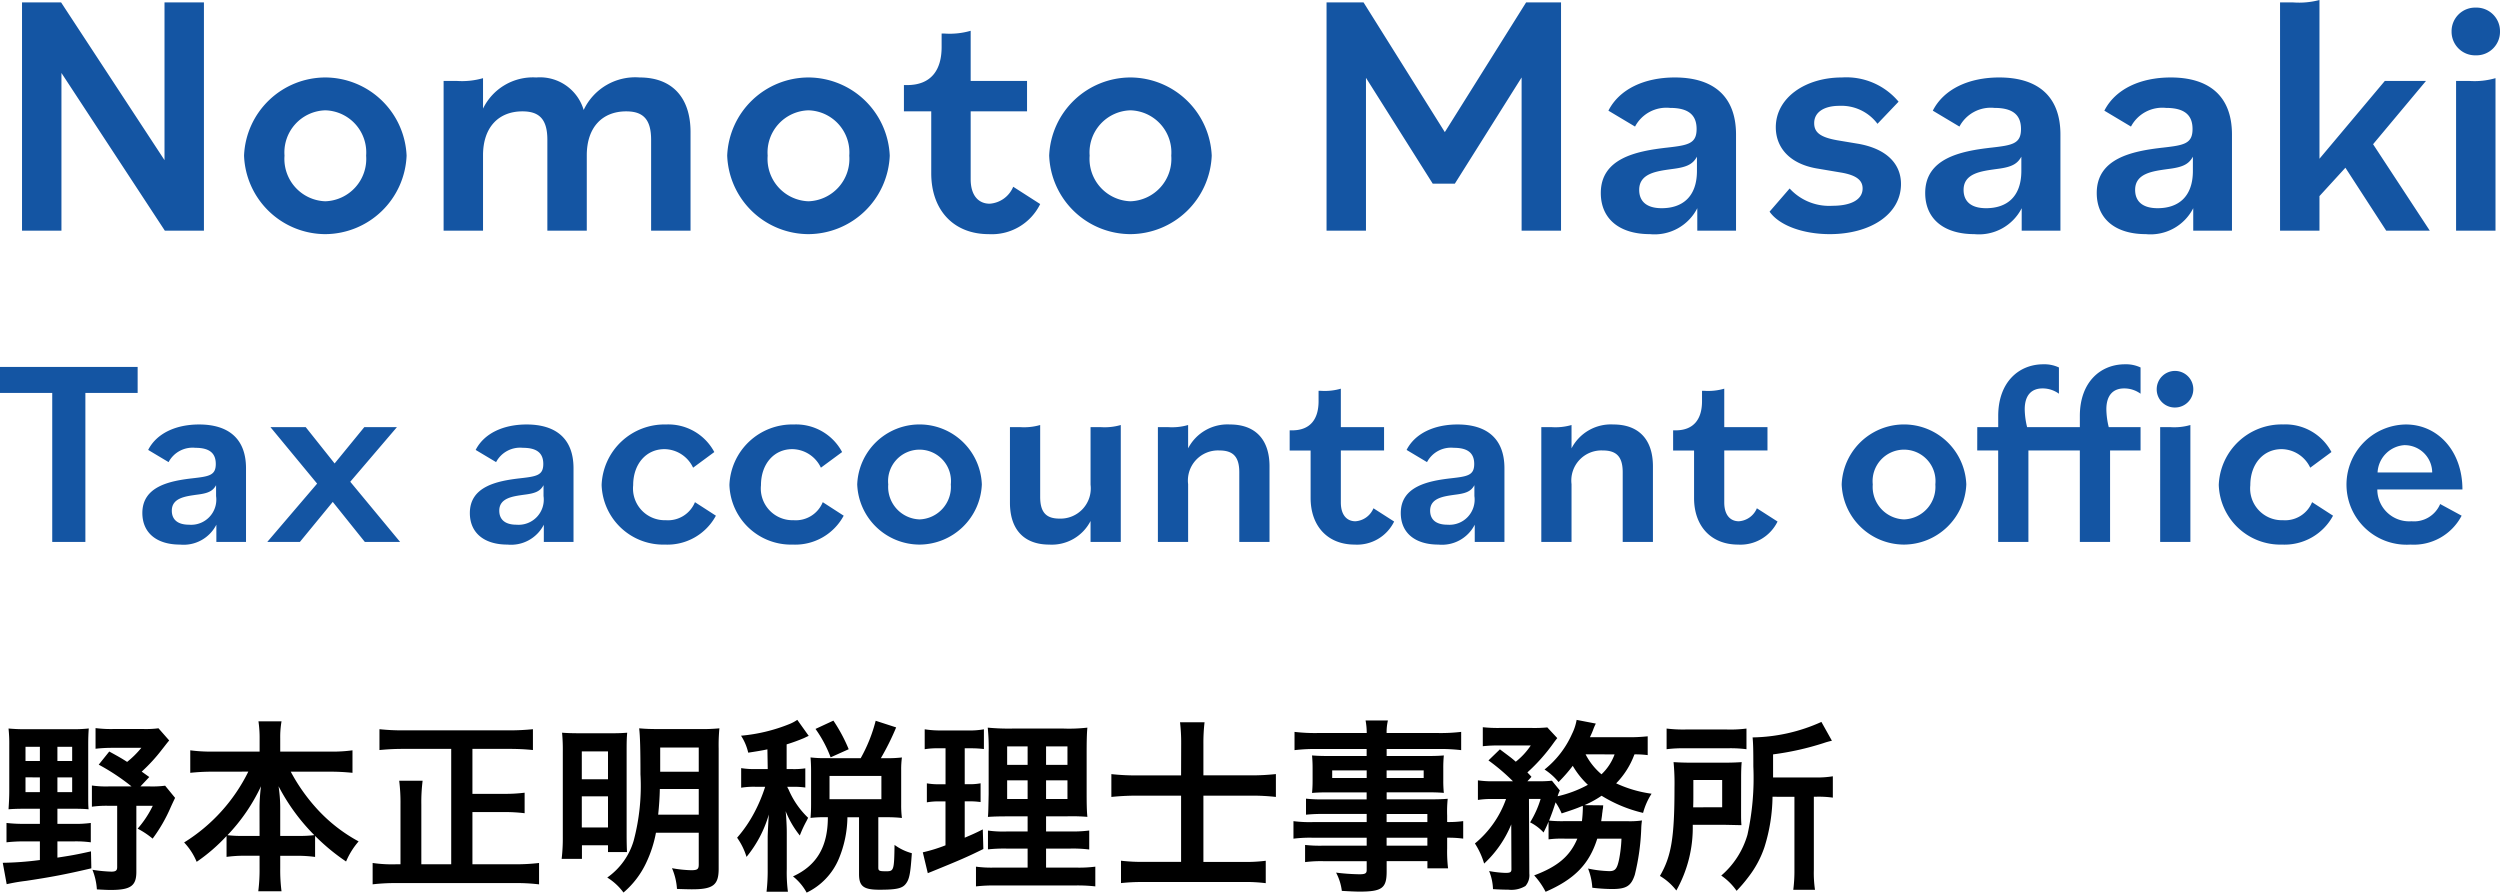
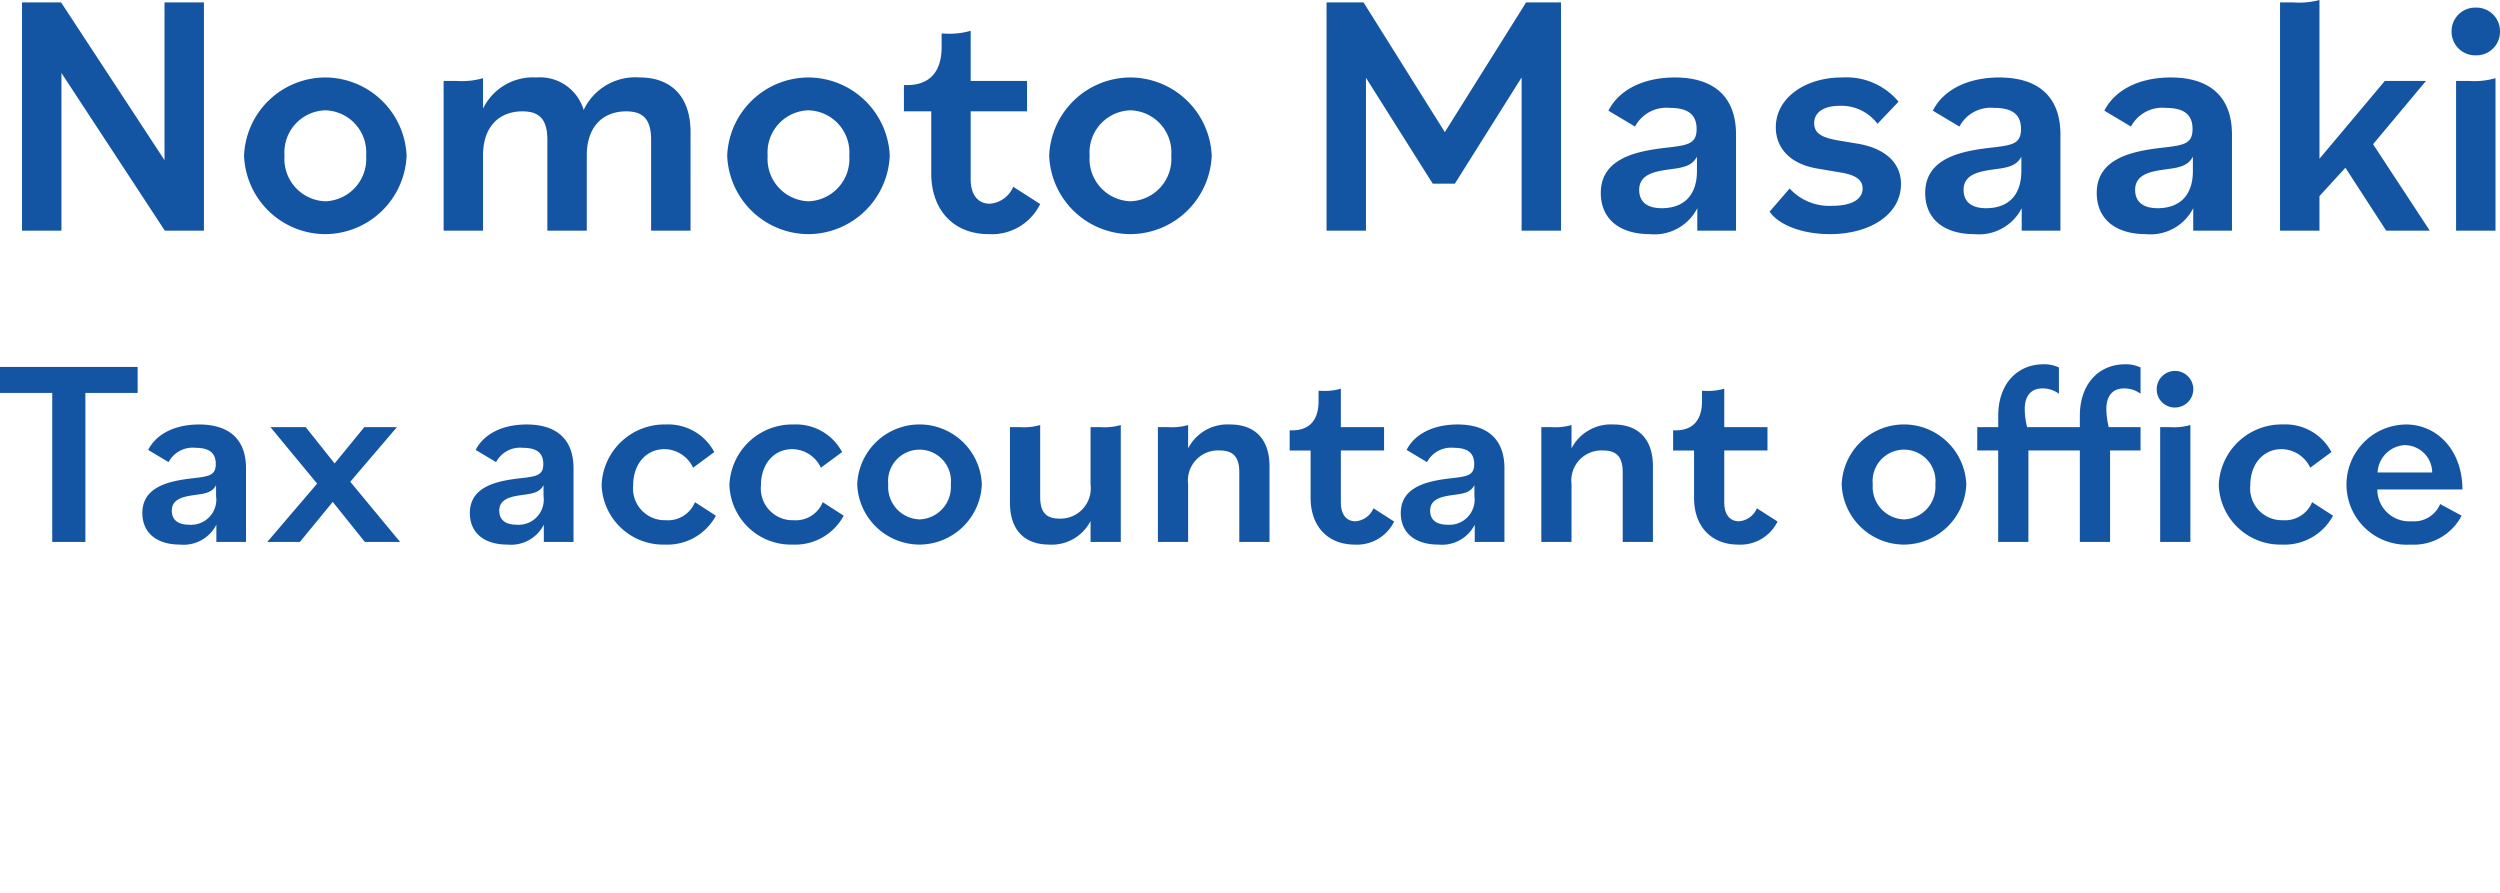
<svg xmlns="http://www.w3.org/2000/svg" width="216.86" height="77.434" viewBox="0 0 216.86 77.434">
  <defs>
    <style>
      .cls-1 {
        fill: #1455a3;
      }
    </style>
  </defs>
  <g id="グループ_37" data-name="グループ 37" transform="translate(-25.46 -201.99)">
    <path id="パス_63" data-name="パス 63" class="cls-1" d="M2.37,0H5.79V-13.68L14.76,0h3.39V-19.8H14.73V-6.12L5.76-19.8H2.37ZM28.68-2.55a3.677,3.677,0,0,1-3.54-3.96,3.65,3.65,0,0,1,3.54-3.93,3.65,3.65,0,0,1,3.54,3.93A3.677,3.677,0,0,1,28.68-2.55Zm0,2.85a7.1,7.1,0,0,0,7.05-6.81,7.091,7.091,0,0,0-7.05-6.78,7.071,7.071,0,0,0-7.05,6.78A7.075,7.075,0,0,0,28.68.3ZM38.94,0h3.42V-6.54c0-2.43,1.35-3.81,3.42-3.81,1.44,0,2.16.66,2.16,2.46V0h3.42V-6.54c0-2.43,1.35-3.81,3.42-3.81,1.44,0,2.16.66,2.16,2.46V0h3.42V-8.55c0-3.06-1.65-4.74-4.41-4.74a4.94,4.94,0,0,0-4.86,2.82,3.952,3.952,0,0,0-4.11-2.82,4.81,4.81,0,0,0-4.62,2.7v-2.64a6.582,6.582,0,0,1-2.28.24H38.94ZM70.59-2.55a3.677,3.677,0,0,1-3.54-3.96,3.65,3.65,0,0,1,3.54-3.93,3.65,3.65,0,0,1,3.54,3.93A3.677,3.677,0,0,1,70.59-2.55Zm0,2.85a7.1,7.1,0,0,0,7.05-6.81,7.091,7.091,0,0,0-7.05-6.78,7.071,7.071,0,0,0-7.05,6.78A7.075,7.075,0,0,0,70.59.3ZM86.22.3a4.668,4.668,0,0,0,4.47-2.61l-2.34-1.5a2.389,2.389,0,0,1-2.04,1.47c-.93,0-1.65-.66-1.65-2.13v-5.88h4.89v-2.64H84.66v-4.35a6.564,6.564,0,0,1-2.28.24h-.24v1.17c0,1.95-.87,3.3-3,3.3h-.27v2.28h2.37v5.37C81.24-1.77,83.19.3,86.22.3Zm12.3-2.85a3.677,3.677,0,0,1-3.54-3.96,3.65,3.65,0,0,1,3.54-3.93,3.65,3.65,0,0,1,3.54,3.93A3.677,3.677,0,0,1,98.52-2.55Zm0,2.85a7.1,7.1,0,0,0,7.05-6.81,7.091,7.091,0,0,0-7.05-6.78,7.071,7.071,0,0,0-7.05,6.78A7.075,7.075,0,0,0,98.52.3ZM115.53,0h3.42V-13.26l5.79,9.18h1.92l5.79-9.21V0h3.42V-19.8h-3.03L125.79-8.55,118.74-19.8h-3.21Zm28.05.3a4.158,4.158,0,0,0,4.11-2.25V0h3.36V-8.34c0-3.39-2.04-4.95-5.31-4.95-2.61,0-4.8.99-5.76,2.88l2.31,1.38a3.071,3.071,0,0,1,3.03-1.62c1.59,0,2.31.6,2.31,1.83,0,1.29-.75,1.41-2.61,1.62-2.64.3-5.7.93-5.7,3.93C139.32-1.02,140.94.3,143.58.3Zm1.02-2.25c-1.35,0-1.95-.63-1.95-1.59,0-1.44,1.53-1.62,2.79-1.8,1.23-.15,1.83-.36,2.22-1.08v1.23C147.66-2.91,146.37-1.95,144.6-1.95ZM159.18.3c3.51,0,6.18-1.71,6.18-4.35,0-1.71-1.2-3.03-3.66-3.48l-1.8-.3c-1.59-.27-2.07-.72-2.07-1.5,0-.96.87-1.5,2.19-1.5a3.91,3.91,0,0,1,3.3,1.56l1.83-1.92a5.91,5.91,0,0,0-4.92-2.1c-3.18,0-5.73,1.77-5.73,4.32,0,1.71,1.14,3.15,3.54,3.57l2.13.36c1.41.24,1.86.72,1.86,1.38,0,.96-.99,1.5-2.61,1.5a4.647,4.647,0,0,1-3.72-1.5l-1.74,2.01C154.8-.45,156.87.3,159.18.3Zm12.54,0a4.158,4.158,0,0,0,4.11-2.25V0h3.36V-8.34c0-3.39-2.04-4.95-5.31-4.95-2.61,0-4.8.99-5.76,2.88l2.31,1.38a3.071,3.071,0,0,1,3.03-1.62c1.59,0,2.31.6,2.31,1.83,0,1.29-.75,1.41-2.61,1.62-2.64.3-5.7.93-5.7,3.93C167.46-1.02,169.08.3,171.72.3Zm1.02-2.25c-1.35,0-1.95-.63-1.95-1.59,0-1.44,1.53-1.62,2.79-1.8,1.23-.15,1.83-.36,2.22-1.08v1.23C175.8-2.91,174.51-1.95,172.74-1.95ZM186.6.3a4.158,4.158,0,0,0,4.11-2.25V0h3.36V-8.34c0-3.39-2.04-4.95-5.31-4.95-2.61,0-4.8.99-5.76,2.88l2.31,1.38a3.071,3.071,0,0,1,3.03-1.62c1.59,0,2.31.6,2.31,1.83,0,1.29-.75,1.41-2.61,1.62-2.64.3-5.7.93-5.7,3.93C182.34-1.02,183.96.3,186.6.3Zm1.02-2.25c-1.35,0-1.95-.63-1.95-1.59,0-1.44,1.53-1.62,2.79-1.8,1.23-.15,1.83-.36,2.22-1.08v1.23C190.68-2.91,189.39-1.95,187.62-1.95ZM198.24,0h3.42V-3l2.25-2.46L207.45,0h3.78l-4.92-7.5,4.59-5.49h-3.57l-5.67,6.75V-20.01a6.908,6.908,0,0,1-2.28.21h-1.14Zm15.27,0h3.42V-13.23a6.564,6.564,0,0,1-2.28.24h-1.14Zm1.71-15.21a2.044,2.044,0,0,0,2.1-2.07,2.044,2.044,0,0,0-2.1-2.07,2.044,2.044,0,0,0-2.1,2.07A2.044,2.044,0,0,0,215.22-15.21ZM4.991,27H7.866V14.074H12.4V11.82H.46v2.254H4.991Zm11.086.23a3.188,3.188,0,0,0,3.151-1.725V27H21.8V20.606c0-2.6-1.564-3.795-4.071-3.795-2,0-3.68.759-4.416,2.208l1.771,1.058a2.354,2.354,0,0,1,2.323-1.242c1.219,0,1.771.46,1.771,1.4,0,.989-.575,1.081-2,1.242-2.024.23-4.37.713-4.37,3.013C12.811,26.218,14.053,27.23,16.077,27.23Zm.782-1.725c-1.035,0-1.495-.483-1.495-1.219,0-1.1,1.173-1.242,2.139-1.38.943-.115,1.4-.276,1.7-.828v.943A2.183,2.183,0,0,1,16.859,25.505ZM23.644,27h2.829l2.852-3.473L32.108,27h3.059l-4.324-5.221,4.048-4.738H32.062l-2.576,3.151-2.507-3.151H23.92l4.048,4.9Zm20.838.23a3.188,3.188,0,0,0,3.151-1.725V27h2.576V20.606c0-2.6-1.564-3.795-4.071-3.795-2,0-3.68.759-4.416,2.208l1.771,1.058a2.354,2.354,0,0,1,2.323-1.242c1.219,0,1.771.46,1.771,1.4,0,.989-.575,1.081-2,1.242-2.024.23-4.37.713-4.37,3.013C41.216,26.218,42.458,27.23,44.482,27.23Zm.782-1.725c-1.035,0-1.495-.483-1.495-1.219,0-1.1,1.173-1.242,2.139-1.38.943-.115,1.4-.276,1.7-.828v.943A2.183,2.183,0,0,1,45.264,25.505Zm12.88,1.725a4.775,4.775,0,0,0,4.416-2.507L60.743,23.55a2.525,2.525,0,0,1-2.53,1.564,2.751,2.751,0,0,1-2.829-3.036c0-1.84,1.127-3.128,2.714-3.128a2.784,2.784,0,0,1,2.484,1.61l1.84-1.357a4.52,4.52,0,0,0-4.186-2.392,5.458,5.458,0,0,0-5.589,5.244A5.347,5.347,0,0,0,58.144,27.23Zm11.086,0a4.775,4.775,0,0,0,4.416-2.507L71.829,23.55a2.525,2.525,0,0,1-2.53,1.564,2.751,2.751,0,0,1-2.829-3.036c0-1.84,1.127-3.128,2.714-3.128a2.784,2.784,0,0,1,2.484,1.61l1.84-1.357a4.52,4.52,0,0,0-4.186-2.392,5.458,5.458,0,0,0-5.589,5.244A5.347,5.347,0,0,0,69.23,27.23Zm10.994-2.185a2.819,2.819,0,0,1-2.714-3.036,2.729,2.729,0,1,1,5.428,0A2.819,2.819,0,0,1,80.224,25.045Zm0,2.185a5.44,5.44,0,0,0,5.405-5.221,5.409,5.409,0,0,0-10.81,0A5.424,5.424,0,0,0,80.224,27.23Zm11.247,0a3.778,3.778,0,0,0,3.588-2.047V27h2.622V16.857a5.046,5.046,0,0,1-1.748.184h-.874v4.991a2.623,2.623,0,0,1-2.691,2.944c-1.127,0-1.679-.506-1.679-1.886V16.857a5.046,5.046,0,0,1-1.748.184h-.874V23.6C88.067,25.988,89.355,27.23,91.471,27.23ZM100.9,27h2.622V21.986a2.609,2.609,0,0,1,2.714-2.921c1.15,0,1.725.506,1.725,1.886V27h2.622V20.445c0-2.415-1.311-3.634-3.427-3.634a3.842,3.842,0,0,0-3.634,2.07V16.857a5.046,5.046,0,0,1-1.748.184H100.9Zm17.066.23a3.579,3.579,0,0,0,3.427-2l-1.794-1.15a1.831,1.831,0,0,1-1.564,1.127c-.713,0-1.265-.506-1.265-1.633V19.065h3.749V17.041h-3.749V13.706a5.033,5.033,0,0,1-1.748.184h-.184v.9c0,1.5-.667,2.53-2.3,2.53h-.207v1.748h1.817v4.117C114.149,25.643,115.644,27.23,117.967,27.23Zm7.268,0a3.188,3.188,0,0,0,3.151-1.725V27h2.576V20.606c0-2.6-1.564-3.795-4.071-3.795-2,0-3.68.759-4.416,2.208l1.771,1.058a2.354,2.354,0,0,1,2.323-1.242c1.219,0,1.771.46,1.771,1.4,0,.989-.575,1.081-2,1.242-2.024.23-4.37.713-4.37,3.013C121.969,26.218,123.211,27.23,125.235,27.23Zm.782-1.725c-1.035,0-1.5-.483-1.5-1.219,0-1.1,1.173-1.242,2.139-1.38.943-.115,1.4-.276,1.7-.828v.943A2.183,2.183,0,0,1,126.017,25.505ZM134.159,27h2.622V21.986a2.609,2.609,0,0,1,2.714-2.921c1.15,0,1.725.506,1.725,1.886V27h2.622V20.445c0-2.415-1.311-3.634-3.427-3.634a3.842,3.842,0,0,0-3.634,2.07V16.857a5.046,5.046,0,0,1-1.748.184h-.874Zm17.066.23a3.579,3.579,0,0,0,3.427-2l-1.794-1.15a1.831,1.831,0,0,1-1.564,1.127c-.713,0-1.265-.506-1.265-1.633V19.065h3.749V17.041h-3.749V13.706a5.033,5.033,0,0,1-1.748.184H148.1v.9c0,1.5-.667,2.53-2.3,2.53h-.207v1.748h1.817v4.117C147.407,25.643,148.9,27.23,151.225,27.23Zm14.4-2.185a2.819,2.819,0,0,1-2.714-3.036,2.729,2.729,0,1,1,5.428,0A2.819,2.819,0,0,1,165.623,25.045Zm0,2.185a5.44,5.44,0,0,0,5.4-5.221,5.409,5.409,0,0,0-10.81,0A5.424,5.424,0,0,0,165.623,27.23Zm6.348-8.165h1.817V27h2.622V19.065h2.645V17.041H176.3a6.79,6.79,0,0,1-.207-1.541c0-1.265.621-1.817,1.541-1.817a2.4,2.4,0,0,1,1.426.46V11.866a2.969,2.969,0,0,0-1.357-.276c-2.093,0-3.91,1.518-3.91,4.485v.966h-1.817Zm7.084,0h1.817V27h2.622V19.065h2.645V17.041h-2.76a6.79,6.79,0,0,1-.207-1.541c0-1.265.621-1.817,1.541-1.817a2.4,2.4,0,0,1,1.426.46V11.866a2.969,2.969,0,0,0-1.357-.276c-2.093,0-3.91,1.518-3.91,4.485v.966h-1.817ZM187.841,27h2.622V16.857a5.033,5.033,0,0,1-1.748.184h-.874Zm1.311-11.661a1.587,1.587,0,1,0-1.61-1.587A1.567,1.567,0,0,0,189.152,15.339Zm9.269,11.891a4.775,4.775,0,0,0,4.416-2.507L201.02,23.55a2.525,2.525,0,0,1-2.53,1.564,2.751,2.751,0,0,1-2.829-3.036c0-1.84,1.127-3.128,2.714-3.128a2.784,2.784,0,0,1,2.484,1.61L202.7,19.2a4.52,4.52,0,0,0-4.186-2.392,5.458,5.458,0,0,0-5.589,5.244A5.347,5.347,0,0,0,198.421,27.23Zm11.132,0a4.681,4.681,0,0,0,4.439-2.507l-1.863-1.012a2.454,2.454,0,0,1-2.484,1.495,2.766,2.766,0,0,1-2.967-2.76h7.383c0-3.358-2.162-5.635-4.9-5.635a5.215,5.215,0,1,0,.391,10.419Zm-.46-8.625a2.391,2.391,0,0,1,2.346,2.369H206.7A2.5,2.5,0,0,1,209.093,18.6Z" transform="translate(25 222)" />
-     <path id="パス_64" data-name="パス 64" d="M3.92-5.856v1.312H2.48a12.639,12.639,0,0,1-1.456-.08v1.68a13.077,13.077,0,0,1,1.456-.08H3.92v1.616A27.4,27.4,0,0,1,.7-1.168L1.04.688A16.239,16.239,0,0,1,2.72.4C4.832.08,6.064-.144,8.384-.688L8.352-2.16c-1.28.288-1.76.368-2.912.544V-3.024H6.864a9.419,9.419,0,0,1,1.472.08v-1.68a9.671,9.671,0,0,1-1.472.08H5.44V-5.856H6.864c.544,0,.976.016,1.28.048-.032-.32-.032-.608-.032-1.424v-4.1c0-.672.016-1.072.048-1.488a12.056,12.056,0,0,1-1.472.064H2.736A14.738,14.738,0,0,1,1.2-12.816a12.4,12.4,0,0,1,.064,1.472v3.952c0,.544-.032,1.088-.064,1.584.336-.032.816-.048,1.344-.048Zm0-5.376V-10H2.672v-1.232Zm1.52,0H6.72V-10H5.44ZM3.92-8.576V-7.3H2.672v-1.28Zm1.52,0H6.72V-7.3H5.44Zm7.312-.5a14.6,14.6,0,0,0,1.76-1.92c.256-.32.368-.48.624-.784l-.928-1.056a8.365,8.365,0,0,1-1.312.064H10.3a10.433,10.433,0,0,1-1.552-.08v1.792a12.775,12.775,0,0,1,1.44-.08H12.72A8.064,8.064,0,0,1,11.488-9.92c-.5-.32-.752-.464-1.552-.9L9.024-9.68a18.537,18.537,0,0,1,2.848,1.888h-2a8.622,8.622,0,0,1-1.44-.08v1.84a8.979,8.979,0,0,1,1.44-.08h.752V-.784c0,.288-.128.384-.512.384A13.06,13.06,0,0,1,8.48-.56a5.563,5.563,0,0,1,.384,1.7c.56.032.928.048,1.2.048,1.728,0,2.224-.352,2.224-1.568V-6.112h1.424A8.889,8.889,0,0,1,12.4-4.128a7.134,7.134,0,0,1,1.3.864A13.459,13.459,0,0,0,15.28-6.016c.176-.384.192-.416.368-.784l-.864-1.056a8.365,8.365,0,0,1-1.312.064H12.64l.768-.816Zm9.248,0a15.047,15.047,0,0,1-5.568,6.144,5.515,5.515,0,0,1,1.088,1.68,15.3,15.3,0,0,0,2.592-2.24V-1.68a11.447,11.447,0,0,1,1.6-.1h1.264V-.688A14.774,14.774,0,0,1,22.864,1.3H24.88a14.458,14.458,0,0,1-.112-1.984V-1.776h1.424a11.609,11.609,0,0,1,1.6.1V-3.5A17.837,17.837,0,0,0,30.48-1.28a6.529,6.529,0,0,1,1.088-1.744A13.69,13.69,0,0,1,28.08-5.712a15.866,15.866,0,0,1-2.4-3.36H29.1a18.9,18.9,0,0,1,1.936.1v-1.952a13.137,13.137,0,0,1-1.936.112H24.768v-1.152a7.988,7.988,0,0,1,.112-1.472h-2a9.945,9.945,0,0,1,.1,1.488v1.136H18.864a13.861,13.861,0,0,1-1.9-.112v1.952a18.27,18.27,0,0,1,1.9-.1ZM24.768-3.5V-6.032a12.929,12.929,0,0,0-.144-1.776,17.319,17.319,0,0,0,3.1,4.24A10.012,10.012,0,0,1,26.32-3.5Zm-1.792,0h-1.36a10.129,10.129,0,0,1-1.424-.064A15.867,15.867,0,0,0,23.1-7.808a15.668,15.668,0,0,0-.128,1.792ZM39.6-1.04H37.008V-6.224a14.929,14.929,0,0,1,.112-2.064H35.088a15.493,15.493,0,0,1,.112,2.08V-1.04h-.336a11.67,11.67,0,0,1-2.08-.112V.7A17.365,17.365,0,0,1,34.9.592H45.12a15.91,15.91,0,0,1,2.1.112V-1.152A16.84,16.84,0,0,1,45.1-1.04H41.44V-5.568h2.736a14.217,14.217,0,0,1,1.792.1V-7.248a13.694,13.694,0,0,1-1.792.1H41.44v-3.9h3.216c.7,0,1.392.032,2.032.1v-1.808a20.139,20.139,0,0,1-2.032.1H35.392a18.717,18.717,0,0,1-2.016-.1v1.808c.672-.064,1.28-.1,2.032-.1H39.6ZM61.072-3.776v2.752c0,.416-.112.5-.672.5A10.623,10.623,0,0,1,58.752-.7,5.456,5.456,0,0,1,59.184,1.1c.432.016,1.008.032,1.28.032C62.32,1.136,62.8.768,62.8-.656V-11.072a15.345,15.345,0,0,1,.064-1.76,15.235,15.235,0,0,1-1.728.064H57.68c-.848,0-1.216-.016-1.776-.064.08.672.112,1.856.112,3.984a18.448,18.448,0,0,1-.592,5.776A5.954,5.954,0,0,1,53.136.112a5.037,5.037,0,0,1,1.408,1.3A7.652,7.652,0,0,0,56.528-1.2a10.555,10.555,0,0,0,.832-2.576Zm0-3.792v2.224h-3.52c.08-.768.128-1.456.144-2.224Zm0-1.5H57.728v-2.1h3.344ZM49.28-3.408a15.269,15.269,0,0,1-.1,1.9h1.76V-2.688H53.2V-2.1h1.648c-.016-.352-.032-.768-.032-1.632v-7.264c0-.752.016-1.072.048-1.456-.416.032-.72.048-1.376.048H50.96c-.912,0-1.3-.016-1.744-.048A15.271,15.271,0,0,1,49.28-10.8Zm1.648-7.424H53.2v2.416H50.928Zm0,3.9H53.2v2.7H50.928ZM67.056-9.3H66.032a6.734,6.734,0,0,1-1.28-.08v1.7a6.632,6.632,0,0,1,1.28-.08h.8A13.459,13.459,0,0,1,65.9-5.536a11.376,11.376,0,0,1-1.5,2.192,5.761,5.761,0,0,1,.816,1.664,10.3,10.3,0,0,0,1.936-3.68c-.032.4-.1,1.664-.1,1.968V-.624a15.873,15.873,0,0,1-.1,1.968h1.856a12.744,12.744,0,0,1-.1-1.968v-3.2c0-.512-.048-1.44-.1-1.824a8.252,8.252,0,0,0,1.232,2.112,9.9,9.9,0,0,1,.576-1.248l.144-.288a7.388,7.388,0,0,1-1.7-2.464,1.384,1.384,0,0,1-.112-.224h.448a7.023,7.023,0,0,1,1.12.064V-9.36a6.772,6.772,0,0,1-1.12.064h-.5V-11.44a15.23,15.23,0,0,0,1.5-.544c.24-.112.256-.128.416-.192l-.992-1.392a3.545,3.545,0,0,1-.688.368,14.644,14.644,0,0,1-4.192,1.008,4.573,4.573,0,0,1,.624,1.472c.832-.128,1.12-.176,1.664-.288Zm4.992-.944a10.361,10.361,0,0,1-1.28-.064c.032.368.048.784.048,1.168v2.88c0,.448-.016.832-.048,1.2a10.259,10.259,0,0,1,1.264-.064h.24c0,2.56-.96,4.192-3.024,5.136a4.6,4.6,0,0,1,1.184,1.408A5.692,5.692,0,0,0,73.216-1.5a9.659,9.659,0,0,0,.752-3.616h1.008V-.192c0,1.056.384,1.36,1.76,1.36,1.5,0,2.016-.112,2.32-.544.288-.384.384-.88.5-2.624a4.519,4.519,0,0,1-1.5-.72c-.032,2.208-.064,2.288-.72,2.288-.608,0-.688-.032-.688-.336V-5.12h.72a11.364,11.364,0,0,1,1.328.064,8.8,8.8,0,0,1-.064-1.184V-9.184a7.835,7.835,0,0,1,.064-1.12,11.015,11.015,0,0,1-1.328.064h-.5a22.175,22.175,0,0,0,1.328-2.672l-1.776-.576a13.378,13.378,0,0,1-1.3,3.248ZM72.416-8.7h4.5v2.016h-4.5Zm1.664-2.32a13.975,13.975,0,0,0-1.328-2.48l-1.552.72a10.682,10.682,0,0,1,1.312,2.464ZM89.6-.752H86.736a10.09,10.09,0,0,1-1.616-.08V.88A13.905,13.905,0,0,1,86.928.8h6.736a13.462,13.462,0,0,1,1.808.08V-.832a11.139,11.139,0,0,1-1.7.08H91.2V-2.4h2.064a11.422,11.422,0,0,1,1.68.08V-3.968a11.139,11.139,0,0,1-1.7.08H91.2V-5.2h1.84a16.379,16.379,0,0,1,1.744.048c-.048-.464-.064-1.024-.064-2.144V-10.7c0-.976.016-1.728.064-2.192a13.887,13.887,0,0,1-2.064.08H88.3a19.063,19.063,0,0,1-2.16-.08,17.417,17.417,0,0,1,.08,2.144v3.616c-.032,1.616-.032,1.616-.064,1.984.48-.032.848-.048,1.92-.048H89.6v1.312H87.808a9.579,9.579,0,0,1-1.648-.08v1.632A13.122,13.122,0,0,1,87.824-2.4H89.6Zm0-10.512v1.6H87.824v-1.6Zm1.6,0h1.856v1.6H91.2ZM89.6-8.32V-6.7H87.824V-8.32Zm1.6,0h1.856V-6.7H91.2ZM82.48-11.1v3.12h-.5a5.836,5.836,0,0,1-1.12-.08v1.648a5.589,5.589,0,0,1,1.088-.08h.528v3.808a13.582,13.582,0,0,1-1.968.608l.432,1.808.32-.128c2.48-1.008,3.1-1.28,4.5-1.968l-.048-1.7c-.7.352-.9.432-1.568.72V-6.5h.368a6.677,6.677,0,0,1,1.008.064V-8.064a4.953,4.953,0,0,1-1.008.08h-.368V-11.1h.48a9.278,9.278,0,0,1,1.184.064v-1.712a6.987,6.987,0,0,1-1.424.1H82.128a8.533,8.533,0,0,1-1.456-.1v1.728a6.744,6.744,0,0,1,1.2-.08Zm20.432,2.352H99.2a19.85,19.85,0,0,1-2.336-.112V-6.88A21.571,21.571,0,0,1,99.2-6.992h3.712v5.744H99.7a15.4,15.4,0,0,1-2-.1V.592A16.933,16.933,0,0,1,99.712.5h8.544a13.852,13.852,0,0,1,2,.1V-1.344a13.447,13.447,0,0,1-2.016.1h-3.392V-6.992h4.128a18.188,18.188,0,0,1,2.16.112V-8.864a19.894,19.894,0,0,1-2.224.112h-4.064V-11.52a15.421,15.421,0,0,1,.1-1.84h-2.128a15.139,15.139,0,0,1,.1,1.824Zm16.1,4.048h-4.624a10.977,10.977,0,0,1-1.728-.08v1.52a11.459,11.459,0,0,1,1.76-.08h4.592v.688h-3.824a11.621,11.621,0,0,1-1.52-.064v1.488a10.906,10.906,0,0,1,1.584-.08h3.76v.768c0,.288-.128.368-.624.368a18.145,18.145,0,0,1-2.032-.144,4.554,4.554,0,0,1,.5,1.584c.512.032,1.152.064,1.536.064,1.952,0,2.352-.3,2.352-1.744v-.9h3.536v.624h1.792a12.029,12.029,0,0,1-.08-1.728v-.928a9.506,9.506,0,0,1,1.392.08v-1.52a9.04,9.04,0,0,1-1.392.08v-.56a10.828,10.828,0,0,1,.048-1.456c-.448.032-.768.048-1.712.048h-3.584V-7.28h3.68c.512,0,.928.016,1.28.048a10.111,10.111,0,0,1-.048-1.072V-9.36a10.893,10.893,0,0,1,.048-1.12c-.384.032-.736.048-1.344.048h-3.616v-.608h4.592a15.429,15.429,0,0,1,1.872.1v-1.584a15.008,15.008,0,0,1-1.968.1h-4.5a4.52,4.52,0,0,1,.112-1.088h-1.936a5.913,5.913,0,0,1,.1,1.088H114.72a14.841,14.841,0,0,1-1.968-.1v1.584a15.429,15.429,0,0,1,1.872-.1h4.384v.608h-3.376c-.608,0-.944-.016-1.36-.048.032.384.048.672.048,1.12V-8.3c0,.4-.016.736-.048,1.072.368-.032.768-.048,1.344-.048h3.392v.608h-3.76a11.975,11.975,0,0,1-1.5-.064v1.392a13.289,13.289,0,0,1,1.472-.064h3.792Zm1.728,0v-.7h3.536v.7Zm0,1.36h3.536v.688h-3.536Zm-1.728-5.84v.656h-2.992v-.656Zm1.728,0h3.216v.656h-3.216Zm16.544,5.92c-.64,1.52-1.7,2.416-3.744,3.184a6.516,6.516,0,0,1,.992,1.424c2.528-1.1,3.792-2.416,4.48-4.608h2.1a11.544,11.544,0,0,1-.208,1.808c-.176.816-.336,1.008-.848,1.008a10.123,10.123,0,0,1-1.84-.224,5.391,5.391,0,0,1,.368,1.664,15.574,15.574,0,0,0,1.7.112c1.248,0,1.664-.256,1.984-1.232a19.5,19.5,0,0,0,.56-4.016,5.748,5.748,0,0,1,.064-.7,7.292,7.292,0,0,1-1.264.064h-2.272c.032-.288.064-.4.08-.624.016-.144.032-.176.032-.256q.024-.168.048-.288a.984.984,0,0,1,.016-.208l-1.632-.016a8.731,8.731,0,0,0,1.488-.816,12.034,12.034,0,0,0,3.6,1.488,5.84,5.84,0,0,1,.736-1.664,10.632,10.632,0,0,1-3.072-.9,7.04,7.04,0,0,0,1.584-2.512,8.021,8.021,0,0,1,1.152.064v-1.632a14.753,14.753,0,0,1-1.7.08h-3.312c.128-.272.192-.416.272-.624a4.668,4.668,0,0,1,.24-.56l-1.664-.32a4.513,4.513,0,0,1-.4,1.216,8.191,8.191,0,0,1-2.384,3.088,5.288,5.288,0,0,1,1.216,1.088,13.461,13.461,0,0,0,1.232-1.408,7.239,7.239,0,0,0,1.312,1.648,10.17,10.17,0,0,1-2.624.992,2.927,2.927,0,0,1,.192-.5l-.688-.848a10.444,10.444,0,0,1-1.168.048h-.96l.352-.384c-.144-.176-.208-.224-.352-.384a15.691,15.691,0,0,0,2.24-2.512c.16-.224.288-.384.352-.464l-.864-.928a11.754,11.754,0,0,1-1.36.048h-2.736a12.473,12.473,0,0,1-1.5-.064v1.648a11.517,11.517,0,0,1,1.376-.064h2.784a6.09,6.09,0,0,1-1.3,1.408c-.4-.352-.48-.4-1.376-1.072l-.992.96A17.321,17.321,0,0,1,131.7-8.24h-1.6a8.74,8.74,0,0,1-1.44-.08v1.7A7.614,7.614,0,0,1,130-6.7h1.1a8.792,8.792,0,0,1-2.7,3.856,6.729,6.729,0,0,1,.8,1.744A9.535,9.535,0,0,0,131.552-4.5l.016,3.824c.016.32-.08.384-.512.384a9.179,9.179,0,0,1-1.424-.16,4.521,4.521,0,0,1,.336,1.568c.48.032.976.048,1.328.048a2.356,2.356,0,0,0,1.488-.32,1.417,1.417,0,0,0,.336-1.072l-.032-6.48H134.1a8.523,8.523,0,0,1-.912,2.032,4.084,4.084,0,0,1,1.168.88c.208-.432.272-.544.432-.944V-3.2a8.447,8.447,0,0,1,1.264-.064Zm-1.136-1.52a11.309,11.309,0,0,1-1.312-.048c.224-.576.352-.912.56-1.584a5.61,5.61,0,0,1,.528.96c.88-.288,1.216-.4,1.824-.656a.312.312,0,0,1,.016.128,11.037,11.037,0,0,1-.08,1.2Zm4.368-5.792a4.461,4.461,0,0,1-1.136,1.728A5.645,5.645,0,0,1,138-10.576Zm15.6,3.68v6.32a12.742,12.742,0,0,1-.1,1.744H157.9a9.945,9.945,0,0,1-.1-1.728V-6.9h.24a8.912,8.912,0,0,1,1.408.08V-8.672a8.121,8.121,0,0,1-1.552.1h-3.632v-2a24.561,24.561,0,0,0,4.368-.976,6.743,6.743,0,0,1,.736-.208l-.912-1.632a14.985,14.985,0,0,1-5.968,1.344c.048.528.064,1.024.064,2.528a22.752,22.752,0,0,1-.512,5.92,7.311,7.311,0,0,1-2.272,3.536A5.237,5.237,0,0,1,151.1,1.264a12.32,12.32,0,0,0,1.024-1.2,8.792,8.792,0,0,0,1.392-2.592,15.108,15.108,0,0,0,.7-4.368Zm-11.088-4.128a11.227,11.227,0,0,1,1.632-.08h3.632a10.663,10.663,0,0,1,1.664.08v-1.792a10.961,10.961,0,0,1-1.744.08h-3.456a12.03,12.03,0,0,1-1.728-.08Zm6.464,2.56q0-.936.048-1.44c-.5.032-.88.048-1.616.048h-2.592c-.768,0-1.168-.016-1.7-.048a19.818,19.818,0,0,1,.08,2.224c0,4.32-.272,5.952-1.264,7.648a5.039,5.039,0,0,1,1.424,1.264,11.134,11.134,0,0,0,1.424-5.7h2.656c.88.016,1.408.032,1.568.032-.032-.4-.032-.576-.032-1.28Zm-4.16,2.48c.016-.464.016-.608.016-1.216V-8.352h2.5v2.368Z" transform="translate(25 278)" />
  </g>
</svg>